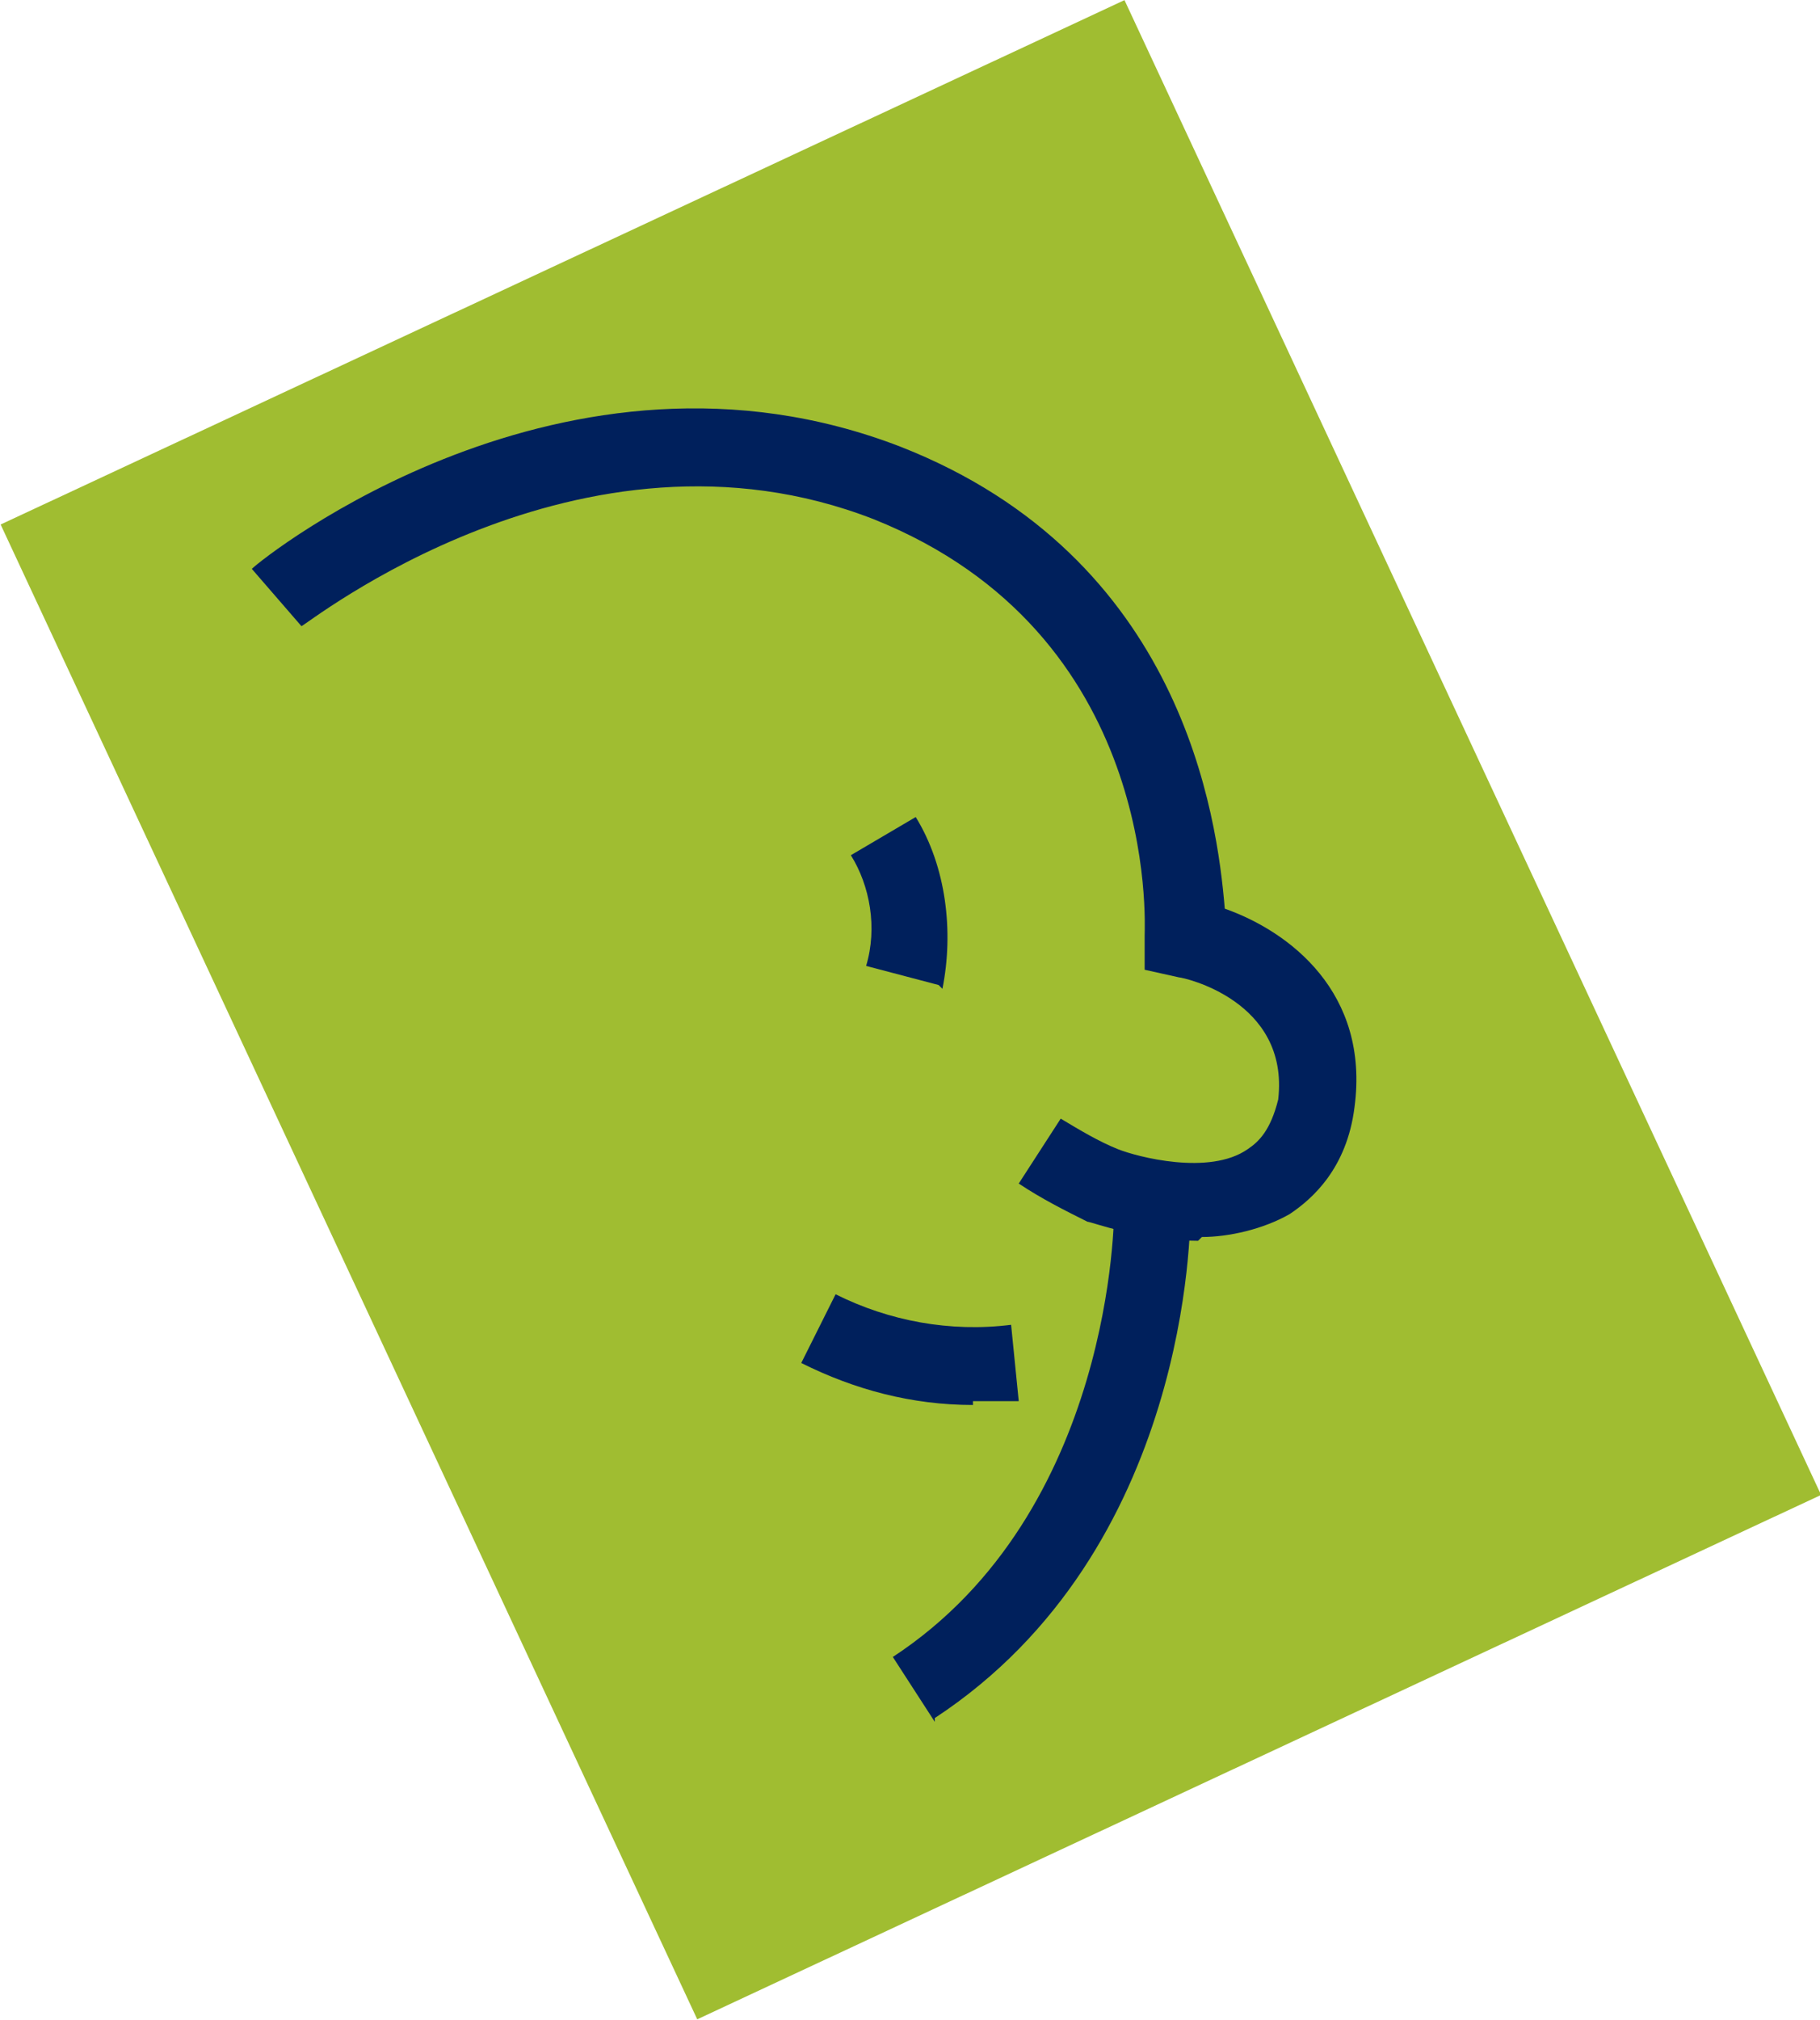
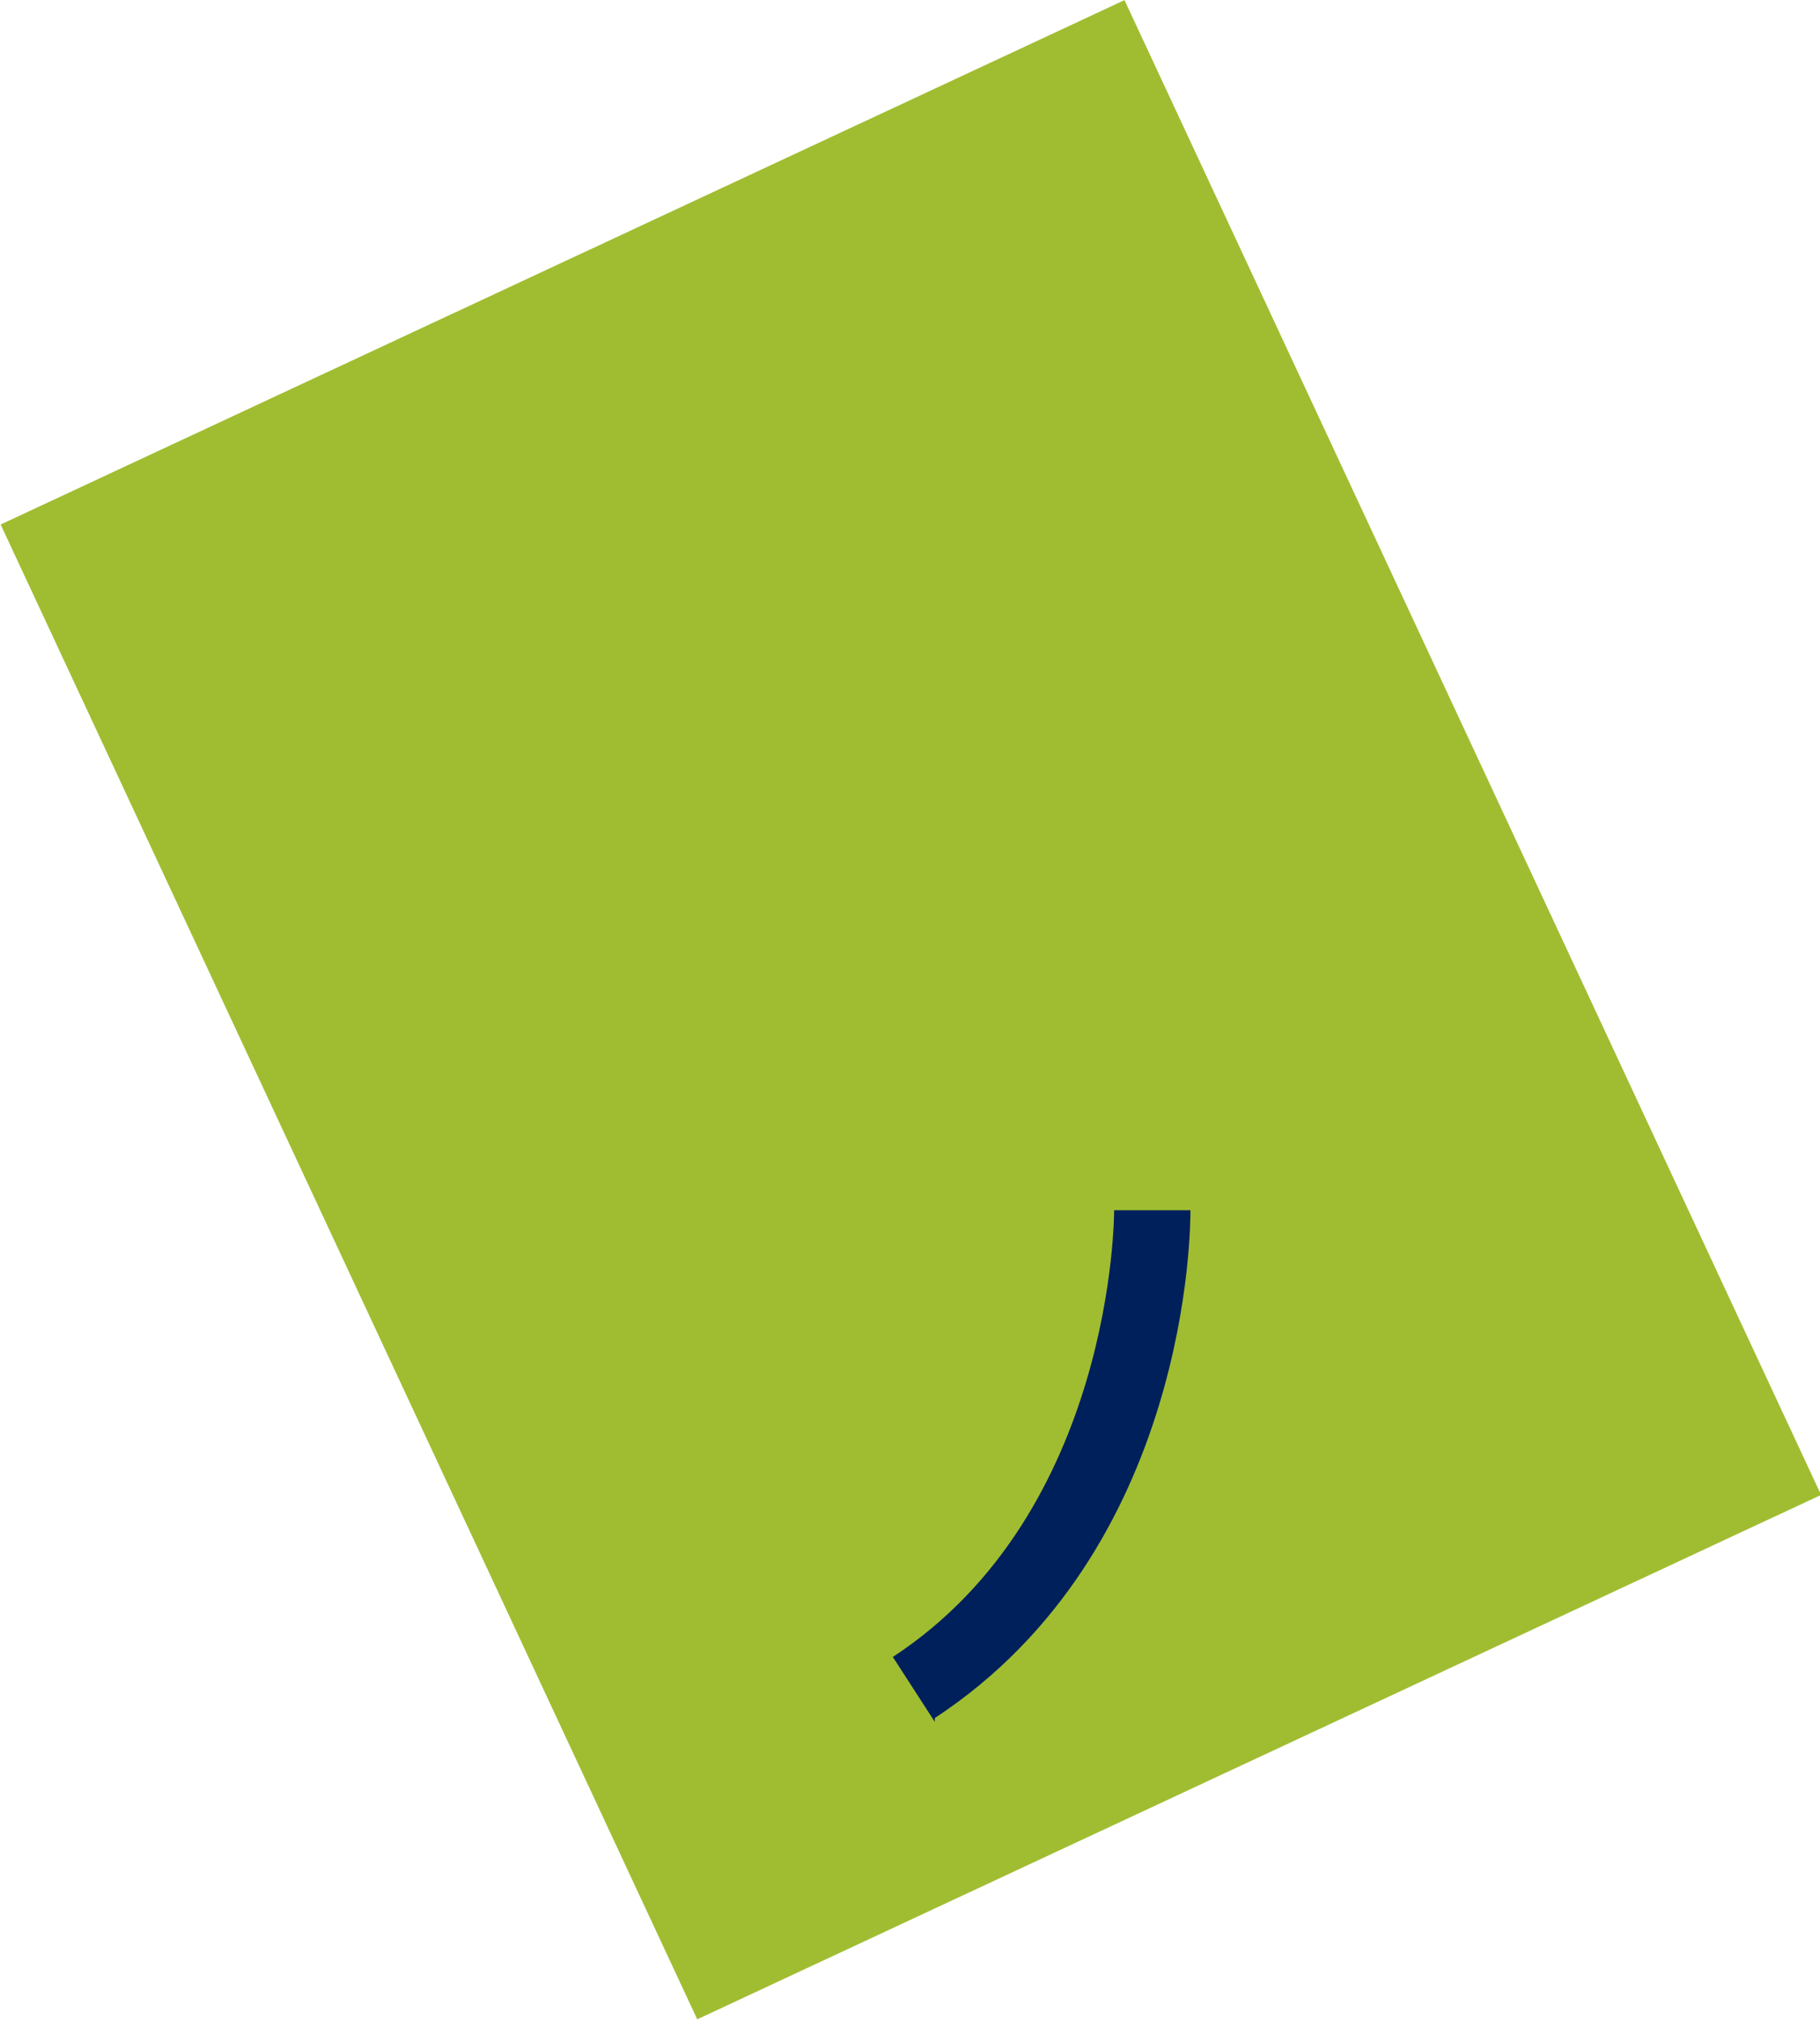
<svg xmlns="http://www.w3.org/2000/svg" id="Ebene_1" version="1.1" viewBox="0 0 47.7 52.9">
  <defs>
    <style>
      .st0 {
        fill: #a0bd31;
      }

      .st1 {
        fill: #00205c;
      }
    </style>
  </defs>
  <g id="Gruppe_9851">
    <g id="Gruppe_9813">
      <g id="Rechteck_761">
        <rect class="st0" x="7.6" y="4.8" width="32.5" height="43.2" transform="translate(-8.9 12.6) rotate(-25)" />
      </g>
    </g>
    <g id="Gruppe_9815">
      <g id="Pfad_20724">
-         <path class="st1" d="M31.4,32.5c-1.5,0-2.8-.5-2.9-.5-.6-.3-1.2-.6-1.8-1l1.1-1.7c.5.3,1,.6,1.5.8.5.2,2.4.7,3.4,0,.3-.2.6-.5.8-1.3.3-2.6-2.5-3.2-2.6-3.2l-.9-.2v-.9c0-.3.4-7.9-7.1-10.9-7.7-3-14.9,2.8-15,2.8l-1.3-1.5c.3-.3,8.2-6.6,17-3.2,7.4,2.9,8.3,9.7,8.5,12.1,1.7.6,3.8,2.2,3.4,5.2-.2,1.6-1.1,2.4-1.7,2.8-.7.4-1.6.6-2.3.6Z" />
-       </g>
+         </g>
      <g id="Pfad_20725">
        <path class="st1" d="M24.5,45.1l-1.1-1.7c5.8-3.8,5.8-11.6,5.8-11.7h2c0,.4,0,8.9-6.7,13.3Z" />
      </g>
      <g id="Pfad_20726">
-         <path class="st1" d="M25.5,36.8c-1.6,0-3.1-.4-4.5-1.1l.9-1.8c1.4.7,3,1,4.6.8l.2,2c-.4,0-.8,0-1.2,0Z" />
-       </g>
+         </g>
      <g id="Pfad_20727">
-         <path class="st1" d="M24.6,25.8l-1.9-.5c.3-1,.1-2.1-.4-2.9l1.7-1c.8,1.3,1,3,.7,4.5Z" />
-       </g>
+         </g>
    </g>
  </g>
</svg>